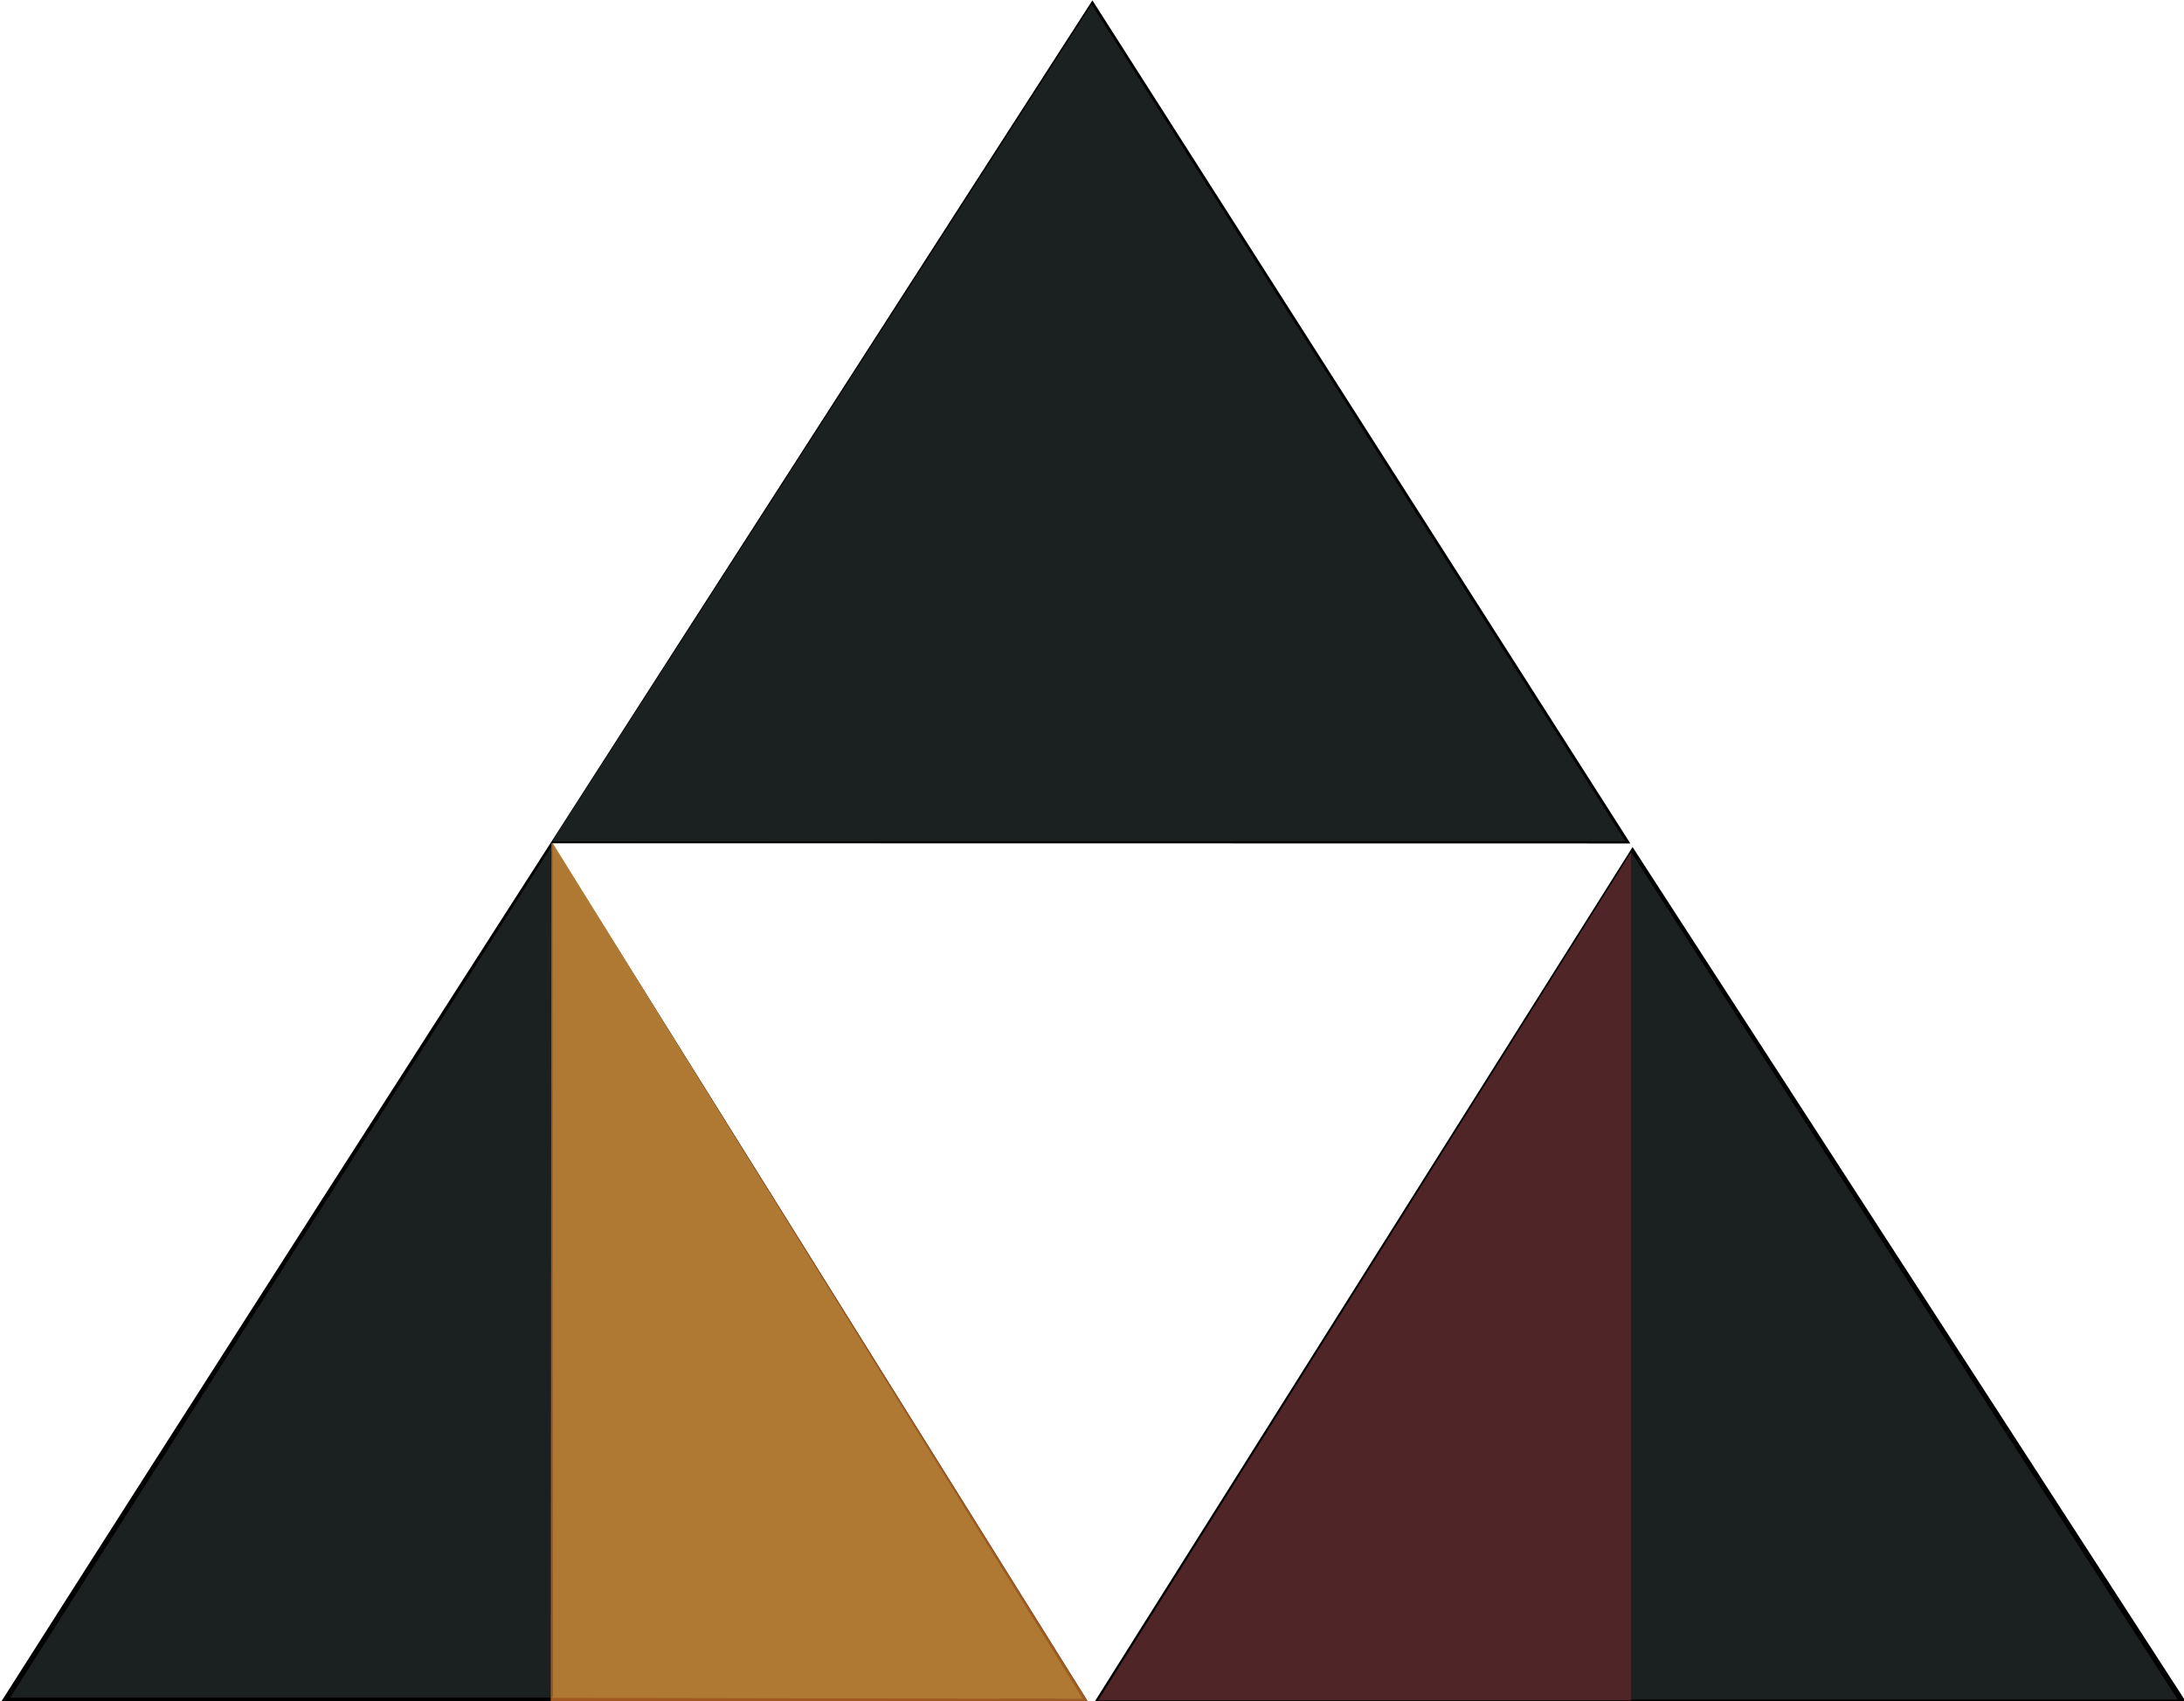
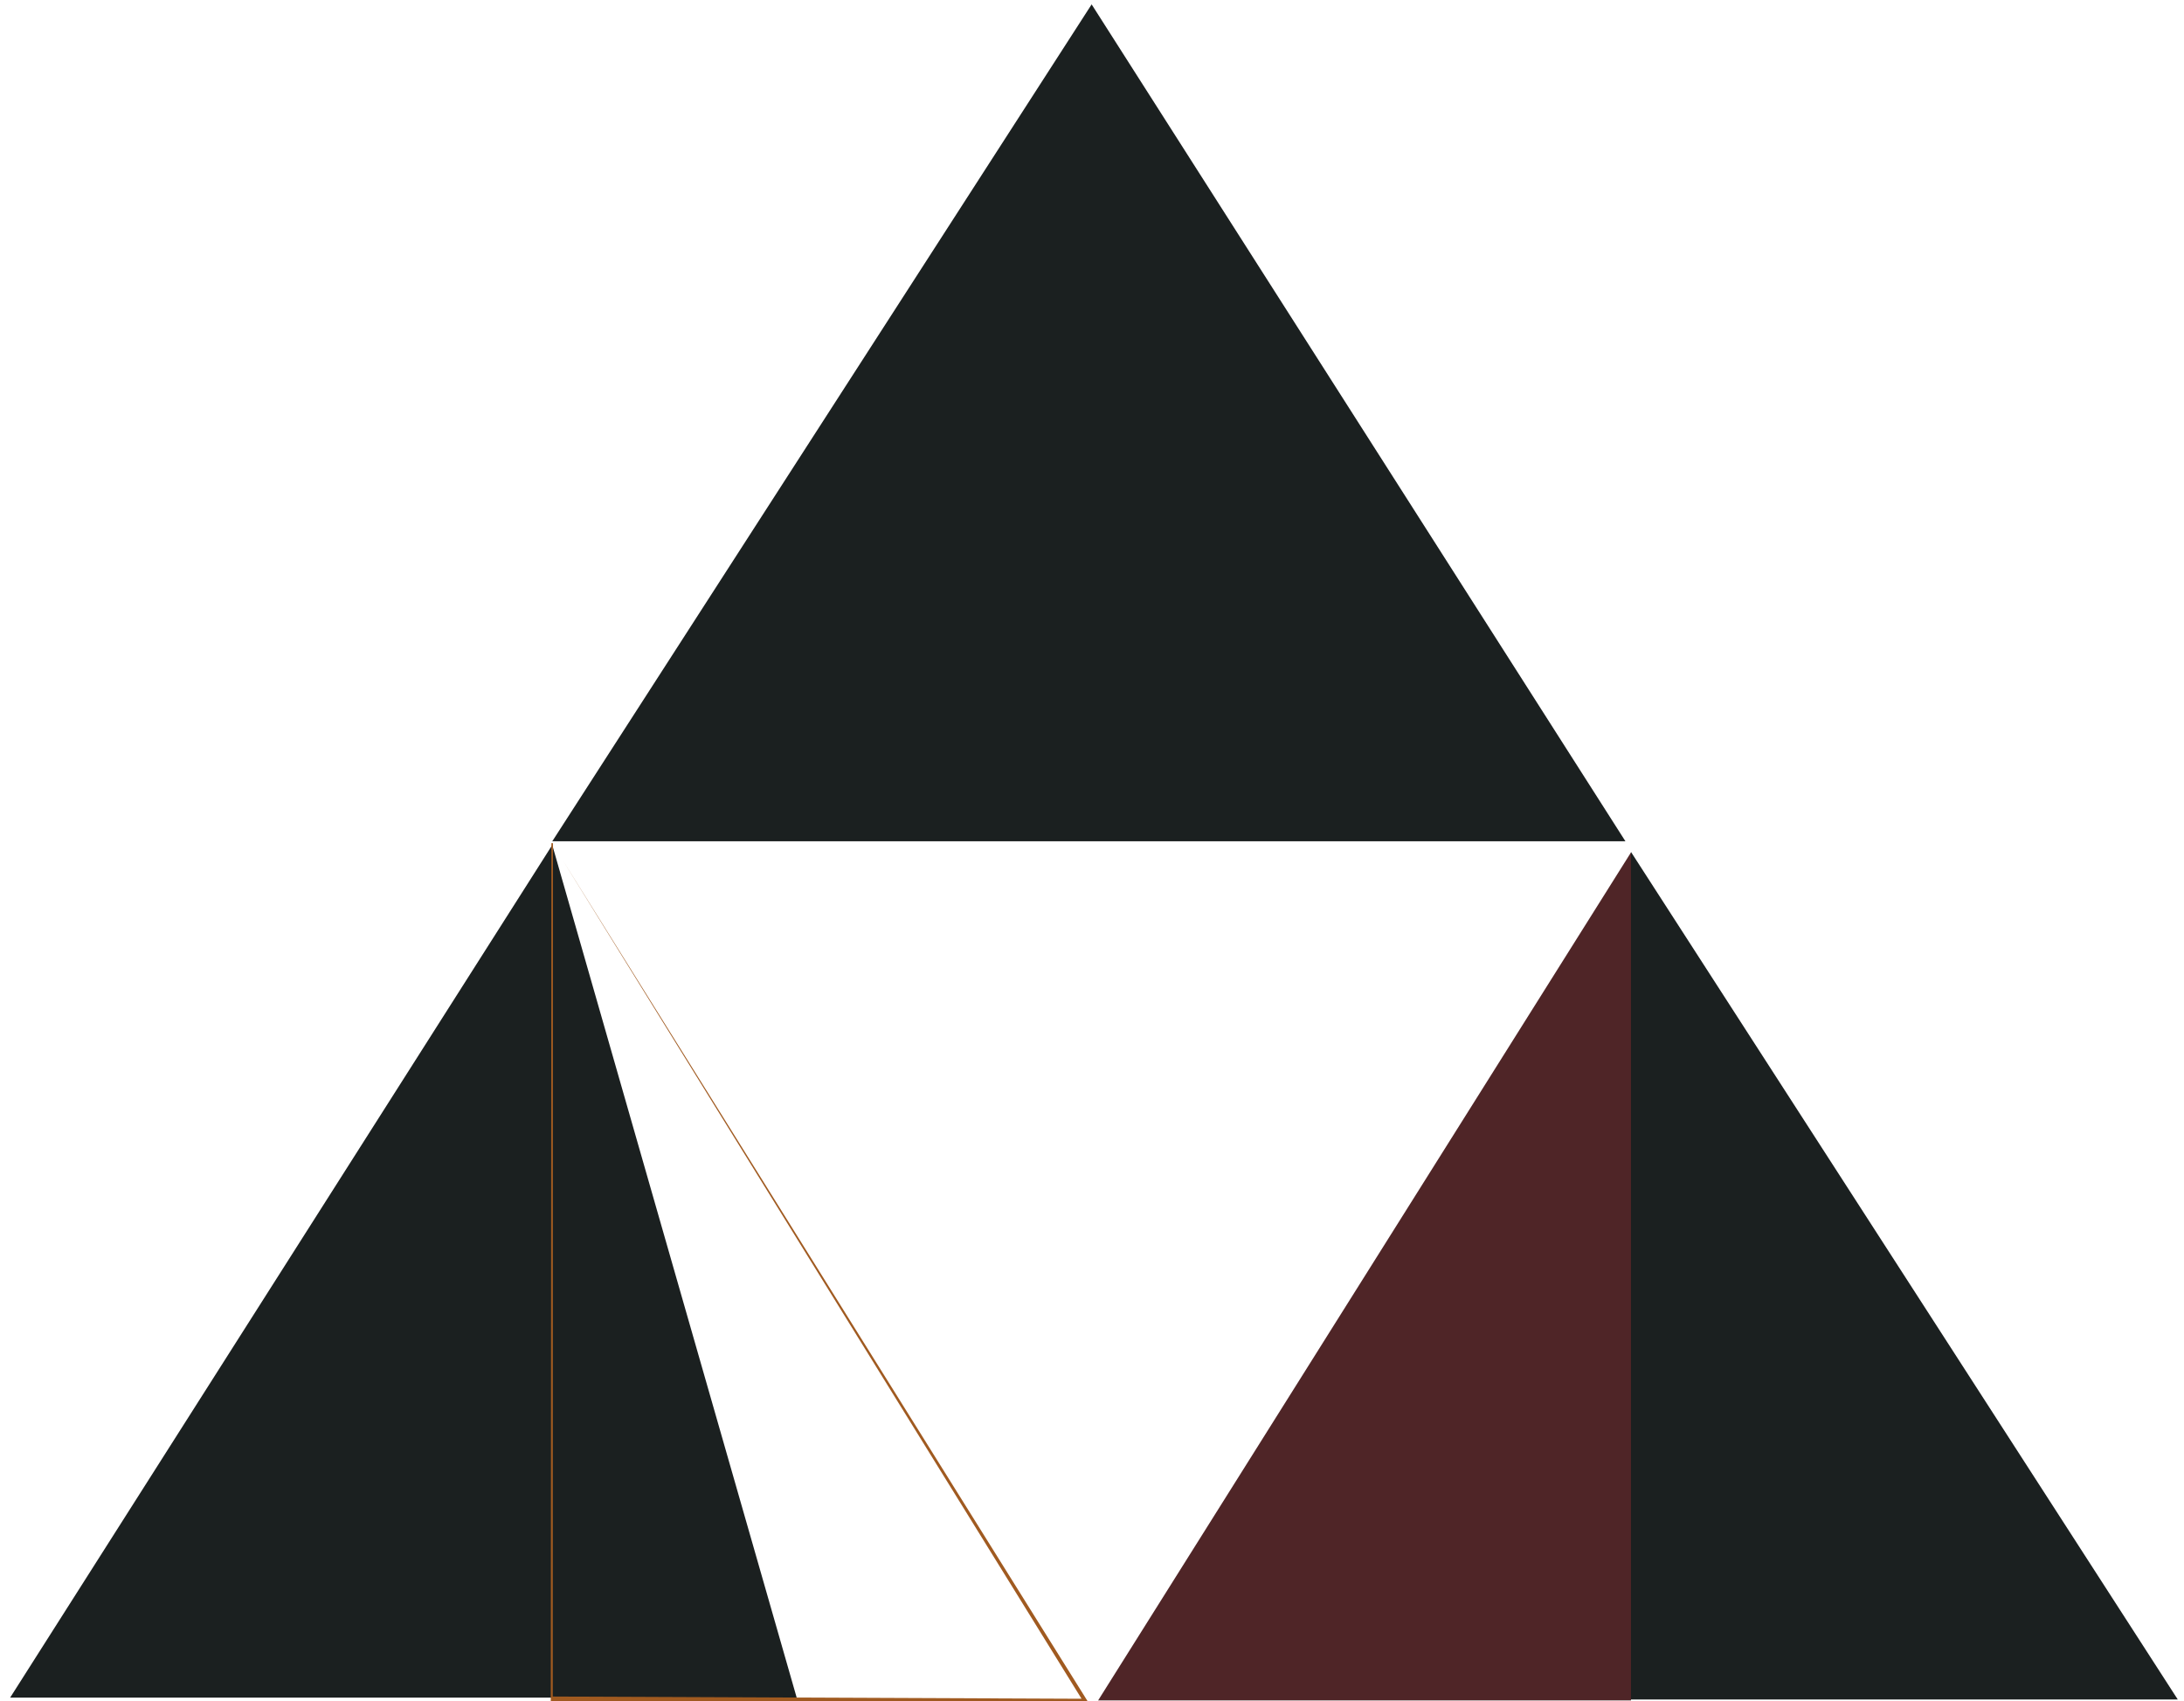
<svg xmlns="http://www.w3.org/2000/svg" version="1.1" id="svg1" width="500" height="389.399" viewBox="0 0 500 389.399">
  <defs id="defs1" />
  <g id="g3" style="display:inline" transform="matrix(0.377,0,0,0.377,-214.94,-95.531)">
-     <path style="fill:#000000" d="M 570.607,1287.099 C 790.202,941.717 1233.506,253.608 1233.506,253.608 l 326.683,511.962 -654.237,-0.108 -0.741,518.119 321.712,1.35 L 911.858,775.737 1231.06,1287.157 Z M 904.979,769.597 577.548,1283.844 903,1284 Z m 649.638,-6.19 -321.311,-505.431 -325.479,506.006 646.791,-0.575 z m -320.02,523.72 326.935,-519.382 336.437,519.609 c 0,0 -30.274,-0.354 -334.437,-0.354 -277.782,0 -328.935,0.127 -328.935,0.127 z m 655.168,-3.624 -327.365,-509.174 c 0,0 -0.888,63.412 -1.255,95.671 l -1.375,-95.563 -320.353,510.497 c 217.18,-0.954 650.348,-1.431 650.348,-1.431 z m -329.605,1.789 1.664,-164.245 1.849,2.294 -1.684,162.177 z" id="path1" />
    <path style="display:inline;fill:#1b2020;fill-opacity:1" d="m 905.504,766.499 148.432,517.753 H 576.281 Z" id="path2" />
    <path id="rect6" mask="none" style="display:inline;fill:#a05a20;fill-opacity:1" d="m 903.535,771.846 v 0.019 l 0.012,-0.019 z m 1.436,-6.437 -0.38,521.72 326.47,0.027 -319.203,-511.42 315.066,509.193 -321.116,-1.35 0.136,-518.171 z" />
    <path style="fill:#1b2020;fill-opacity:1" d="m 1560.574,770.721 -45.763,514.656 h 377.8 z" id="path3" />
    <path style="fill:#1b2020;fill-opacity:1" d="M 1233.039,256.062 1557.197,764.248 H 905.504 Z" id="path4" />
    <path style="display:inline;fill:#4f2527;fill-opacity:1" d="m 1560.574,771.001 v 514.939 h -323.595 z" id="path5" />
-     <path style="display:inline;fill:#b07933;fill-opacity:1" d="m 1227.693,1284.955 -321.907,-0.563 V 765.373 Z" id="path6" />
  </g>
</svg>